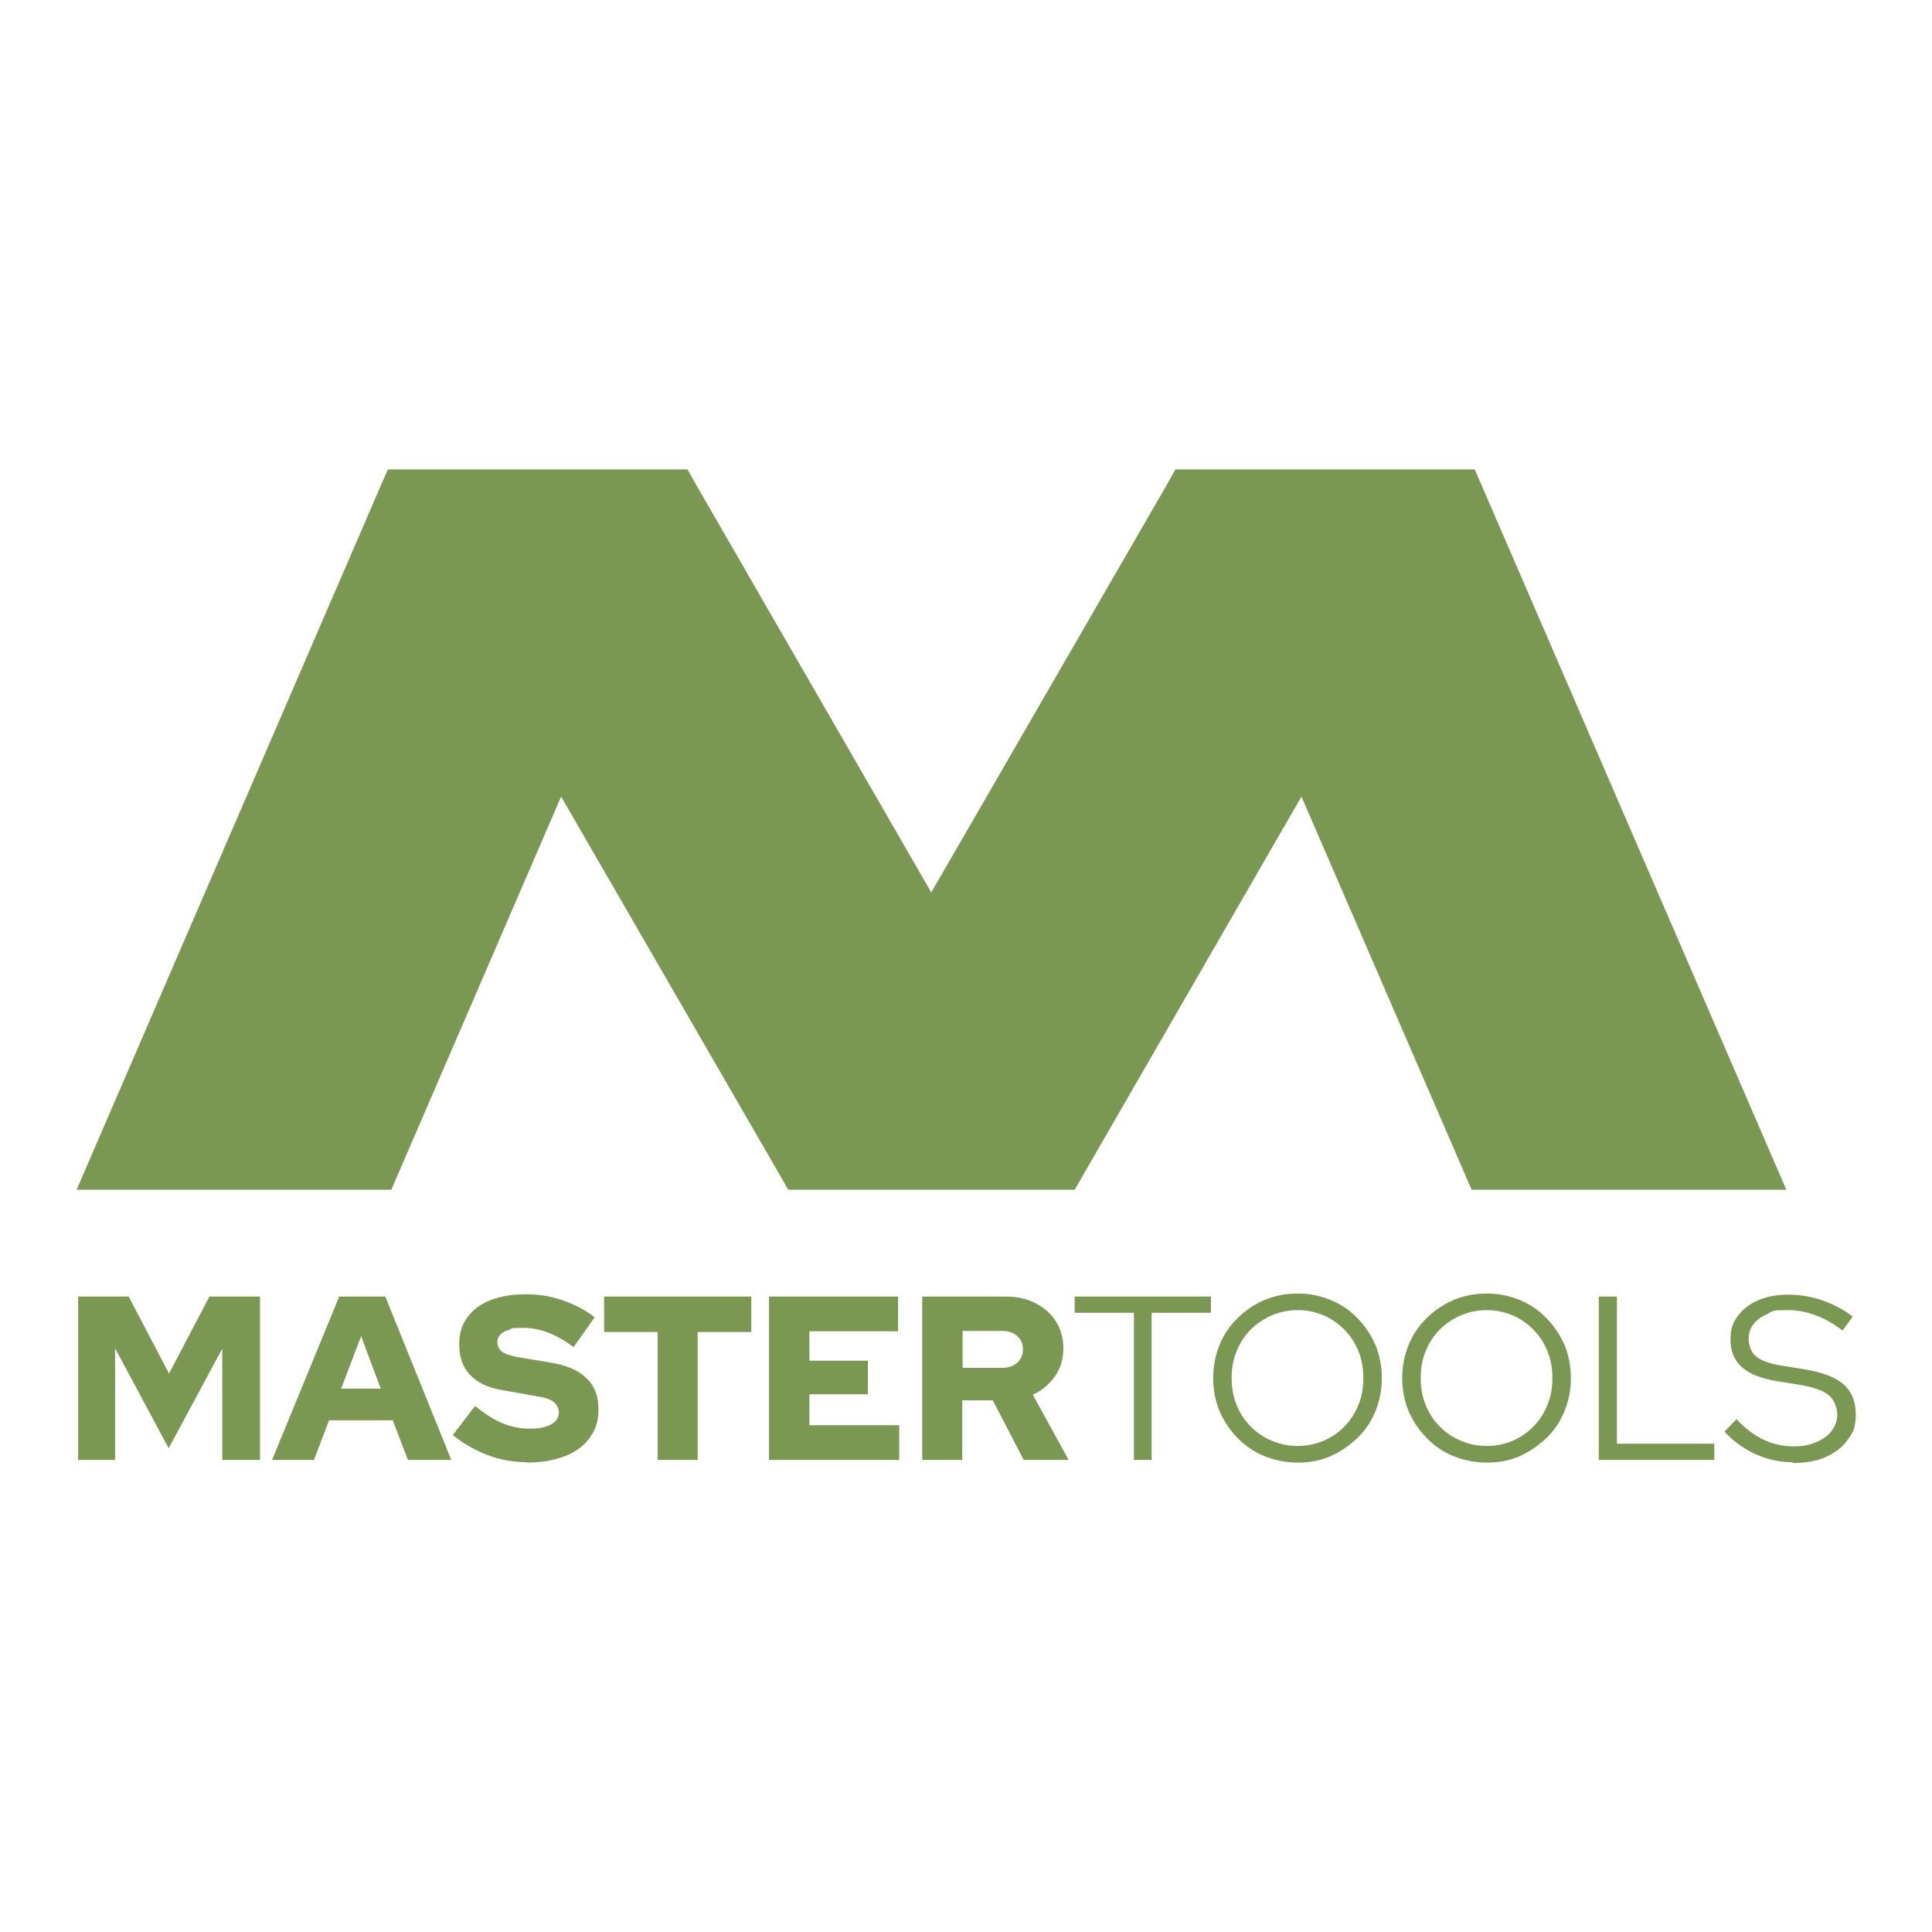
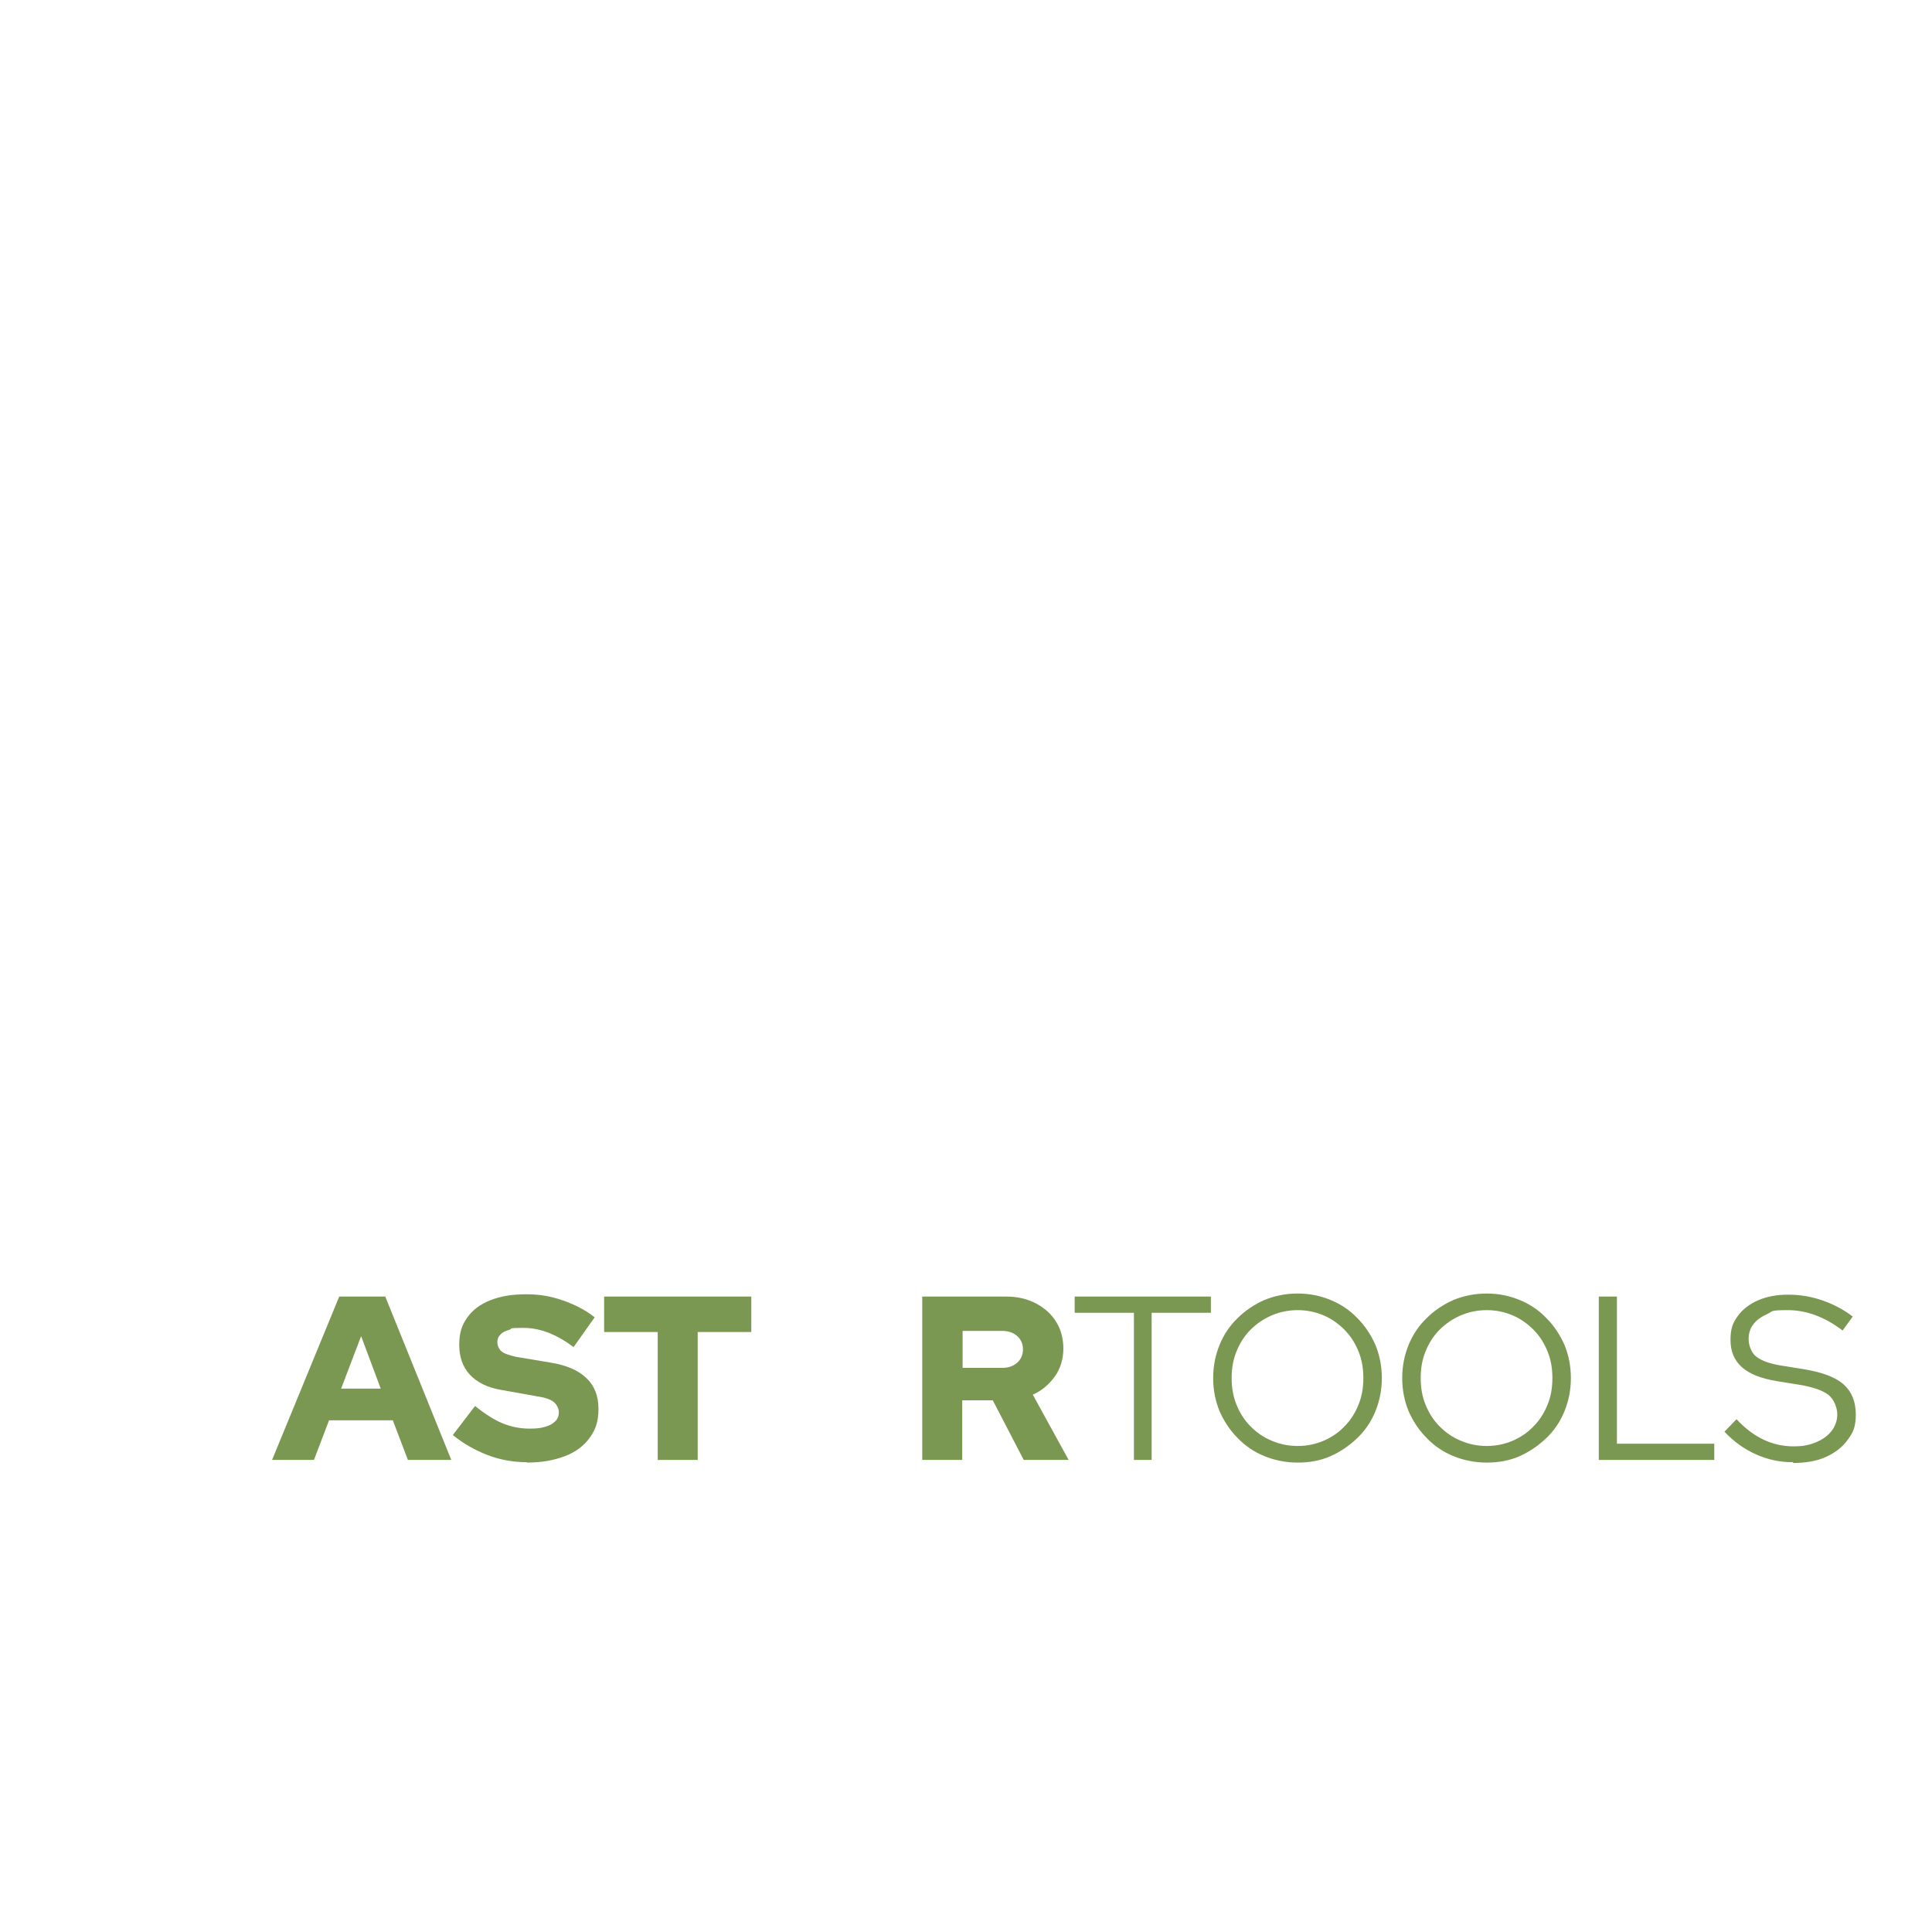
<svg xmlns="http://www.w3.org/2000/svg" id="Layer_1" version="1.1" viewBox="0 0 512 512">
  <defs>
    <style> .st0 { fill: #7b9853; } </style>
  </defs>
  <g>
-     <path class="st0" d="M20.7,386.9v-43.3h13.4l10.7,20.4,10.7-20.4h13.4v43.3h-10v-29.5l-14.2,26.4-14.2-26.5v29.6h-9.8Z" />
    <path class="st0" d="M72.1,386.9l17.8-43.3h12.2l17.5,43.3h-11.5l-4-10.5h-16.9l-4,10.5h-11.1ZM90.4,368h10.5l-5.2-13.9-5.3,13.9Z" />
    <path class="st0" d="M139.6,387.5c-3.5,0-7-.6-10.4-1.9-3.4-1.3-6.5-3.1-9.2-5.3l5.9-7.7c2.6,2.1,5.1,3.7,7.3,4.6,2.2.9,4.6,1.4,7.1,1.4s3.1-.2,4.2-.5c1.2-.3,2-.8,2.7-1.5.6-.6.9-1.4.9-2.3s-.5-2.1-1.4-2.8c-.9-.7-2.5-1.2-4.6-1.5l-9.5-1.7c-3.5-.6-6.2-2-8.1-4-1.9-2.1-2.8-4.7-2.8-7.9s.7-5.2,2.1-7.2,3.5-3.6,6.1-4.6c2.7-1.1,5.8-1.6,9.5-1.6s6.5.5,9.7,1.6,6.1,2.6,8.5,4.5l-5.6,7.9c-4.5-3.4-8.9-5.1-13.3-5.1s-2.7.2-3.7.5c-1.1.3-1.9.7-2.4,1.3-.6.6-.8,1.2-.8,2s.4,1.9,1.2,2.5c.8.6,2.1,1,3.9,1.4l9,1.5c4.2.7,7.3,2,9.5,4.1s3.2,4.8,3.2,8.2-.8,5.5-2.3,7.6c-1.5,2.1-3.7,3.8-6.6,4.9s-6.2,1.7-10.1,1.7Z" />
    <path class="st0" d="M174.3,386.9v-33.9h-14.2v-9.4h39v9.4h-14.2v33.9h-10.6Z" />
-     <path class="st0" d="M203.8,386.9v-43.3h34.2v9.2h-23.5v7.8h15.5v8.9h-15.5v8.2h23.8v9.2h-34.4Z" />
    <path class="st0" d="M244.4,386.9v-43.3h22.2c3,0,5.6.6,7.9,1.8,2.3,1.2,4.1,2.8,5.4,4.9,1.3,2.1,1.9,4.5,1.9,7.1s-.7,5.2-2.2,7.3c-1.5,2.1-3.4,3.8-5.9,4.9l9.5,17.3h-11.9l-8.2-15.8h-8.1v15.8h-10.6ZM255.1,362.5h10.5c1.7,0,3-.5,4-1.4s1.5-2.1,1.5-3.5-.5-2.6-1.5-3.5-2.3-1.4-4-1.4h-10.5v9.8Z" />
    <path class="st0" d="M300.5,386.9v-39h-15.7v-4.3h36.1v4.3h-15.7v39h-4.8Z" />
    <path class="st0" d="M343.9,387.6c-3.1,0-6.1-.6-8.8-1.7-2.7-1.1-5.1-2.7-7.1-4.8-2-2-3.6-4.4-4.8-7.1-1.1-2.7-1.7-5.6-1.7-8.8s.6-6.1,1.7-8.8c1.1-2.7,2.7-5.1,4.8-7.1,2-2,4.4-3.6,7.1-4.8,2.7-1.1,5.6-1.7,8.8-1.7s6,.6,8.7,1.7,5.1,2.7,7.1,4.8c2,2,3.6,4.4,4.8,7.1,1.1,2.7,1.7,5.6,1.7,8.8s-.6,6.1-1.7,8.8c-1.1,2.7-2.7,5.1-4.8,7.1s-4.4,3.6-7.1,4.8-5.6,1.7-8.7,1.7ZM343.9,383.2c2.5,0,4.8-.5,6.9-1.4,2.1-.9,4-2.2,5.5-3.8,1.6-1.6,2.8-3.5,3.7-5.7.9-2.2,1.3-4.5,1.3-7.1s-.4-4.9-1.3-7.1c-.9-2.2-2.1-4.1-3.7-5.7-1.6-1.6-3.4-2.9-5.5-3.8-2.1-.9-4.4-1.4-6.9-1.4s-4.8.5-6.9,1.4c-2.1.9-4,2.2-5.6,3.8-1.6,1.6-2.8,3.5-3.7,5.7-.9,2.2-1.3,4.5-1.3,7.1s.4,4.9,1.3,7.1c.9,2.2,2.1,4.1,3.7,5.7,1.6,1.6,3.4,2.9,5.6,3.8,2.1.9,4.4,1.4,6.9,1.4Z" />
    <path class="st0" d="M394,387.6c-3.1,0-6.1-.6-8.8-1.7-2.7-1.1-5.1-2.7-7.1-4.8-2-2-3.6-4.4-4.8-7.1-1.1-2.7-1.7-5.6-1.7-8.8s.6-6.1,1.7-8.8c1.1-2.7,2.7-5.1,4.8-7.1,2-2,4.4-3.6,7.1-4.8,2.7-1.1,5.6-1.7,8.8-1.7s6,.6,8.7,1.7,5.1,2.7,7.1,4.8c2,2,3.6,4.4,4.8,7.1,1.1,2.7,1.7,5.6,1.7,8.8s-.6,6.1-1.7,8.8c-1.1,2.7-2.7,5.1-4.8,7.1s-4.4,3.6-7.1,4.8-5.6,1.7-8.7,1.7ZM394,383.2c2.5,0,4.8-.5,6.9-1.4,2.1-.9,4-2.2,5.5-3.8,1.6-1.6,2.8-3.5,3.7-5.7.9-2.2,1.3-4.5,1.3-7.1s-.4-4.9-1.3-7.1c-.9-2.2-2.1-4.1-3.7-5.7-1.6-1.6-3.4-2.9-5.5-3.8-2.1-.9-4.4-1.4-6.9-1.4s-4.8.5-6.9,1.4c-2.1.9-4,2.2-5.6,3.8-1.6,1.6-2.8,3.5-3.7,5.7-.9,2.2-1.3,4.5-1.3,7.1s.4,4.9,1.3,7.1c.9,2.2,2.1,4.1,3.7,5.7,1.6,1.6,3.4,2.9,5.6,3.8,2.1.9,4.4,1.4,6.9,1.4Z" />
    <path class="st0" d="M423.7,386.9v-43.3h4.8v39h25.8v4.3h-30.6Z" />
    <path class="st0" d="M475.1,387.5c-3.4,0-6.7-.7-9.8-2.1s-5.9-3.4-8.3-6l3.2-3.3c2.2,2.4,4.6,4.2,7.1,5.4,2.5,1.2,5.2,1.8,8,1.8s4.3-.4,6-1.1,3.1-1.7,4.1-3,1.5-2.8,1.5-4.4-.8-3.9-2.3-5.1-4.1-2.1-7.6-2.7l-6.2-1c-4.2-.7-7.2-1.9-9.2-3.7-2-1.8-3-4.2-3-7.2s.6-4.5,1.9-6.3c1.3-1.8,3.1-3.2,5.4-4.2s4.9-1.5,8-1.5,6.1.5,9,1.5c2.9,1,5.6,2.4,8.1,4.3l-2.7,3.7c-4.7-3.6-9.6-5.4-14.5-5.4s-3.9.3-5.4,1-2.8,1.5-3.7,2.7c-.9,1.1-1.3,2.5-1.3,4s.7,3.6,2,4.6c1.4,1.1,3.6,1.9,6.7,2.4l6.2,1c4.7.8,8.2,2.1,10.3,4s3.2,4.5,3.2,7.9-.7,4.8-2.1,6.7c-1.4,2-3.4,3.5-5.8,4.6s-5.4,1.6-8.6,1.6Z" />
  </g>
-   <polygon class="st0" points="392.6 128.5 390.8 124.4 311.5 124.4 309.2 128.5 246.8 236.5 184.5 128.5 182.2 124.4 102.8 124.4 101 128.5 20.3 315.3 103.7 315.3 148.7 211.1 205.1 308.7 208.9 315.3 284.8 315.3 288.6 308.7 344.9 211.1 390 315.3 473.4 315.3 392.6 128.5" />
</svg>